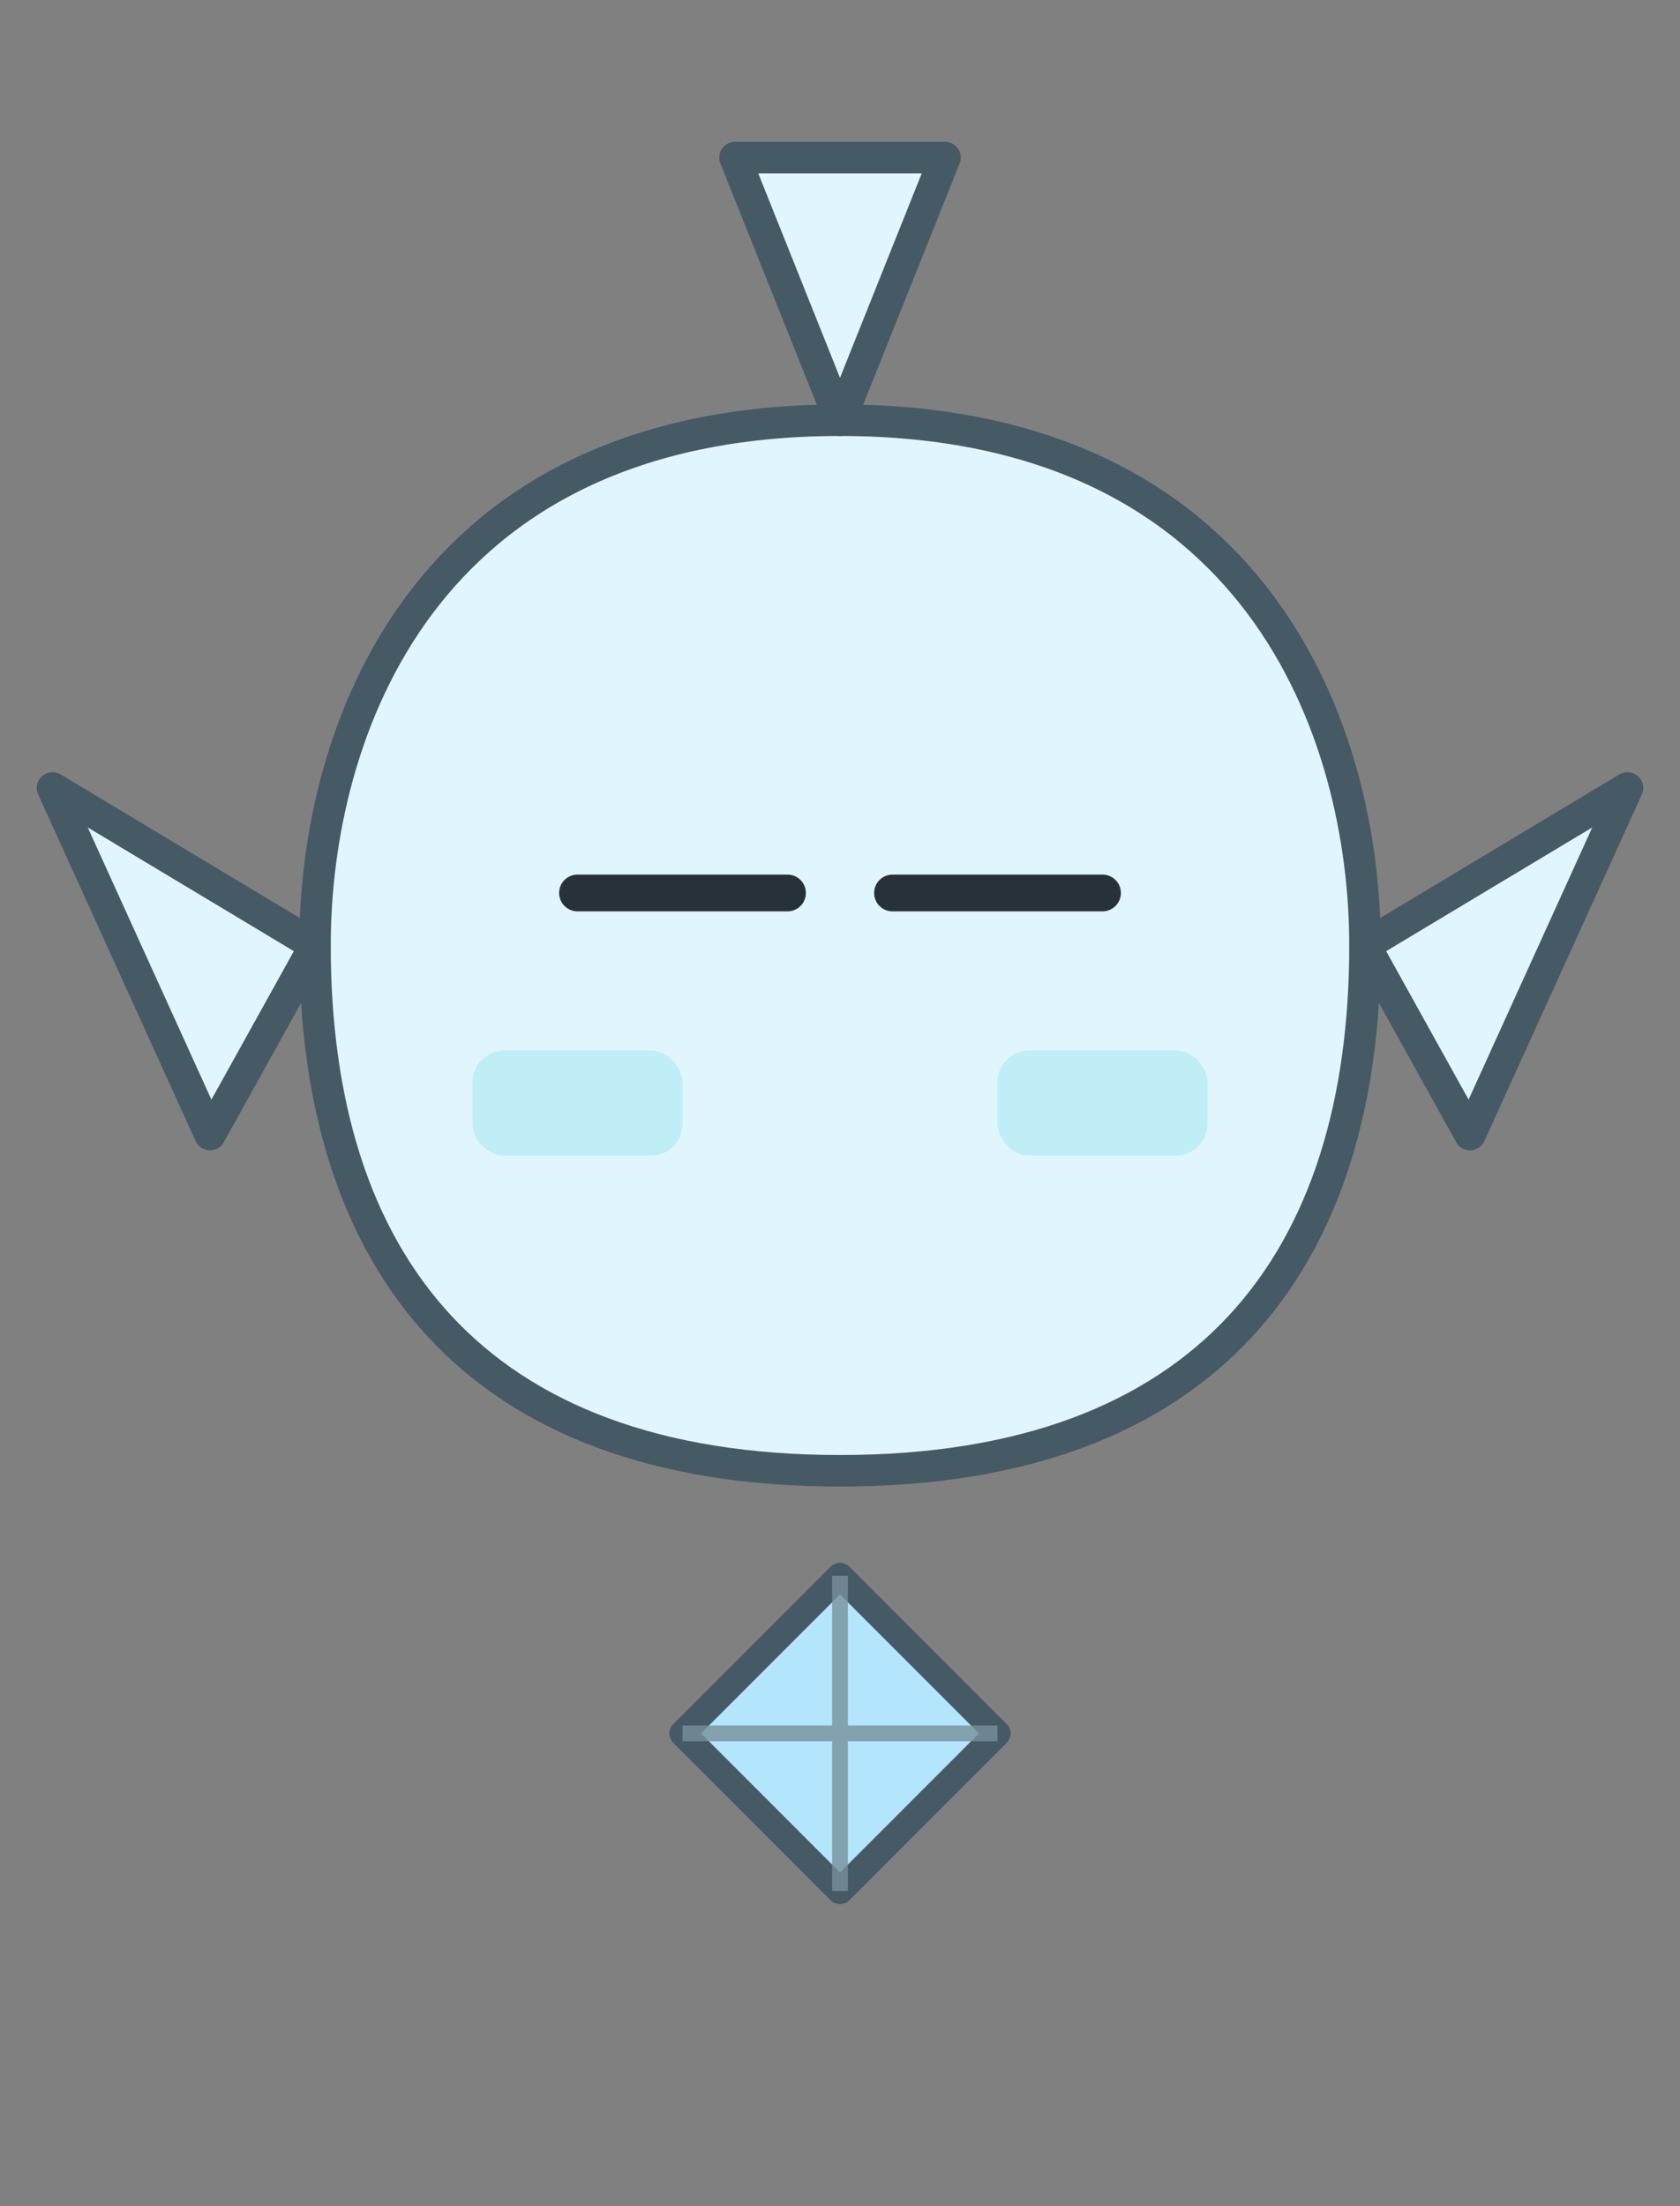
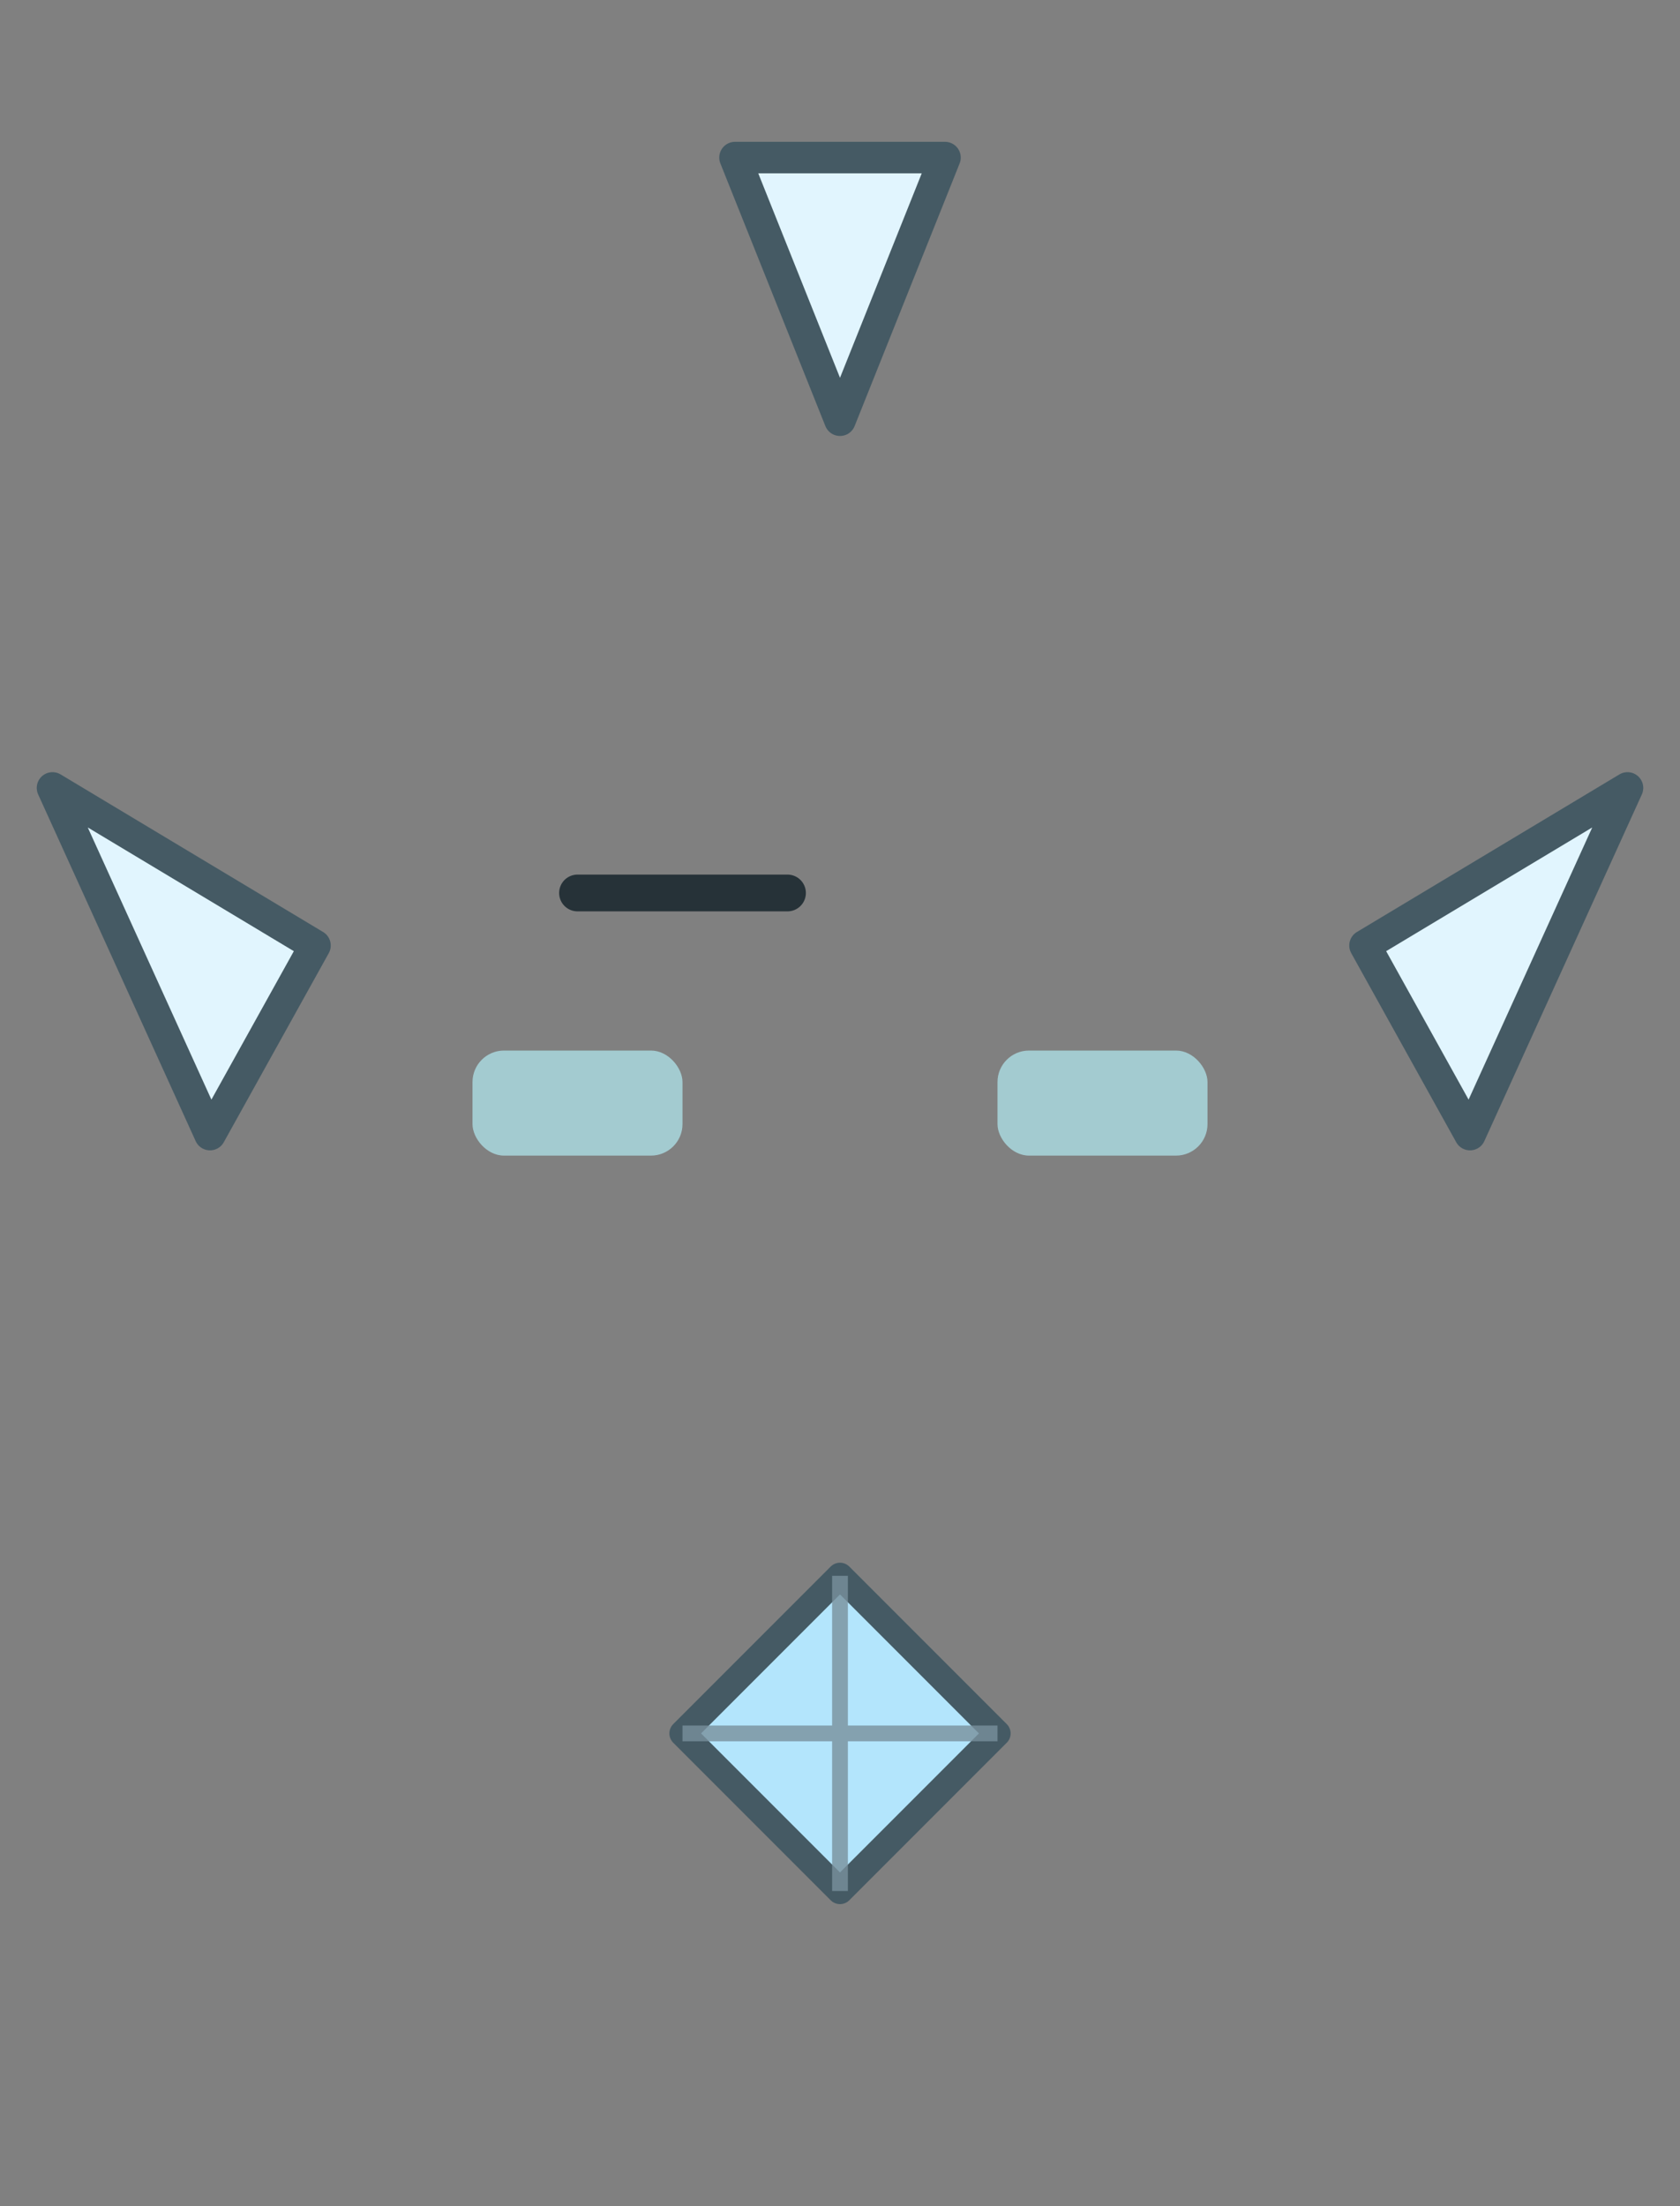
<svg xmlns="http://www.w3.org/2000/svg" width="160px" height="210px" viewBox="-30 -30 160 210" version="1.1">
  <rect x="-30" y="-30" width="160" height="210" fill="#808080" stroke="none" />
  <defs>
    <style>
            .body-fill { fill: #E1F5FE; }
            .body-stroke { stroke: #455A64; stroke-width: 3; stroke-linejoin: round; }
            .prism-core { fill: #B3E5FC; stroke: #455A64; stroke-width: 2.5; stroke-linejoin: round; }
            .prism-facet { fill: none; stroke: #78909C; stroke-width: 1.5; opacity: 0.8; }
            .eye-line { stroke: #263238; stroke-width: 3.5; stroke-linecap: round; fill: none;}
            .eye-pupil { fill: #263238; }
            .cheek { fill: #B2EBF2; opacity: 0.7; }
            .mouth { stroke: #263238; stroke-width: 3; stroke-linecap: round; fill: none; }
            .text-label { font-family: -apple-system, BlinkMacSystemFont, 'Segoe UI', 'Hiragino Kaku Gothic ProN', 'Hiragino Sans', Meiryo, sans-serif; font-size: 18px; font-weight: bold; text-anchor: middle; fill: #01579B; }
        </style>
    <g id="collect-body-v5">
-       <path class="body-fill body-stroke" d="M50,10 C 90,10 100,40 100,60 C 100,90 85,110 50,110 C 15,110 0,90 0,60 C 0,40 10,10 50,10 Z" />
      <path class="body-fill body-stroke" d="M50,10 L 40,-15 L 60,-15 Z" />
      <path class="body-fill body-stroke" d="M100,60 L125,45 L110,78 Z" />
      <path class="body-fill body-stroke" d="M0,60 L-25,45 L-10,78 Z" />
      <g transform="translate(0, 105)">
        <path class="prism-core" d="M50,15 L65,30 L50,45 L35,30 Z" />
        <path class="prism-facet" d="M50,15 L50,45 M35,30 L65,30" />
      </g>
    </g>
  </defs>
  <g>
    <use href="#collect-body-v5" />
    <rect class="cheek" x="15" y="70" width="20" height="10" rx="3" />
    <rect class="cheek" x="65" y="70" width="20" height="10" rx="3" />
    <path class="eye-line" d="M25,55 L45,55" />
-     <path class="eye-line" d="M55,55 L75,55" />
  </g>
</svg>